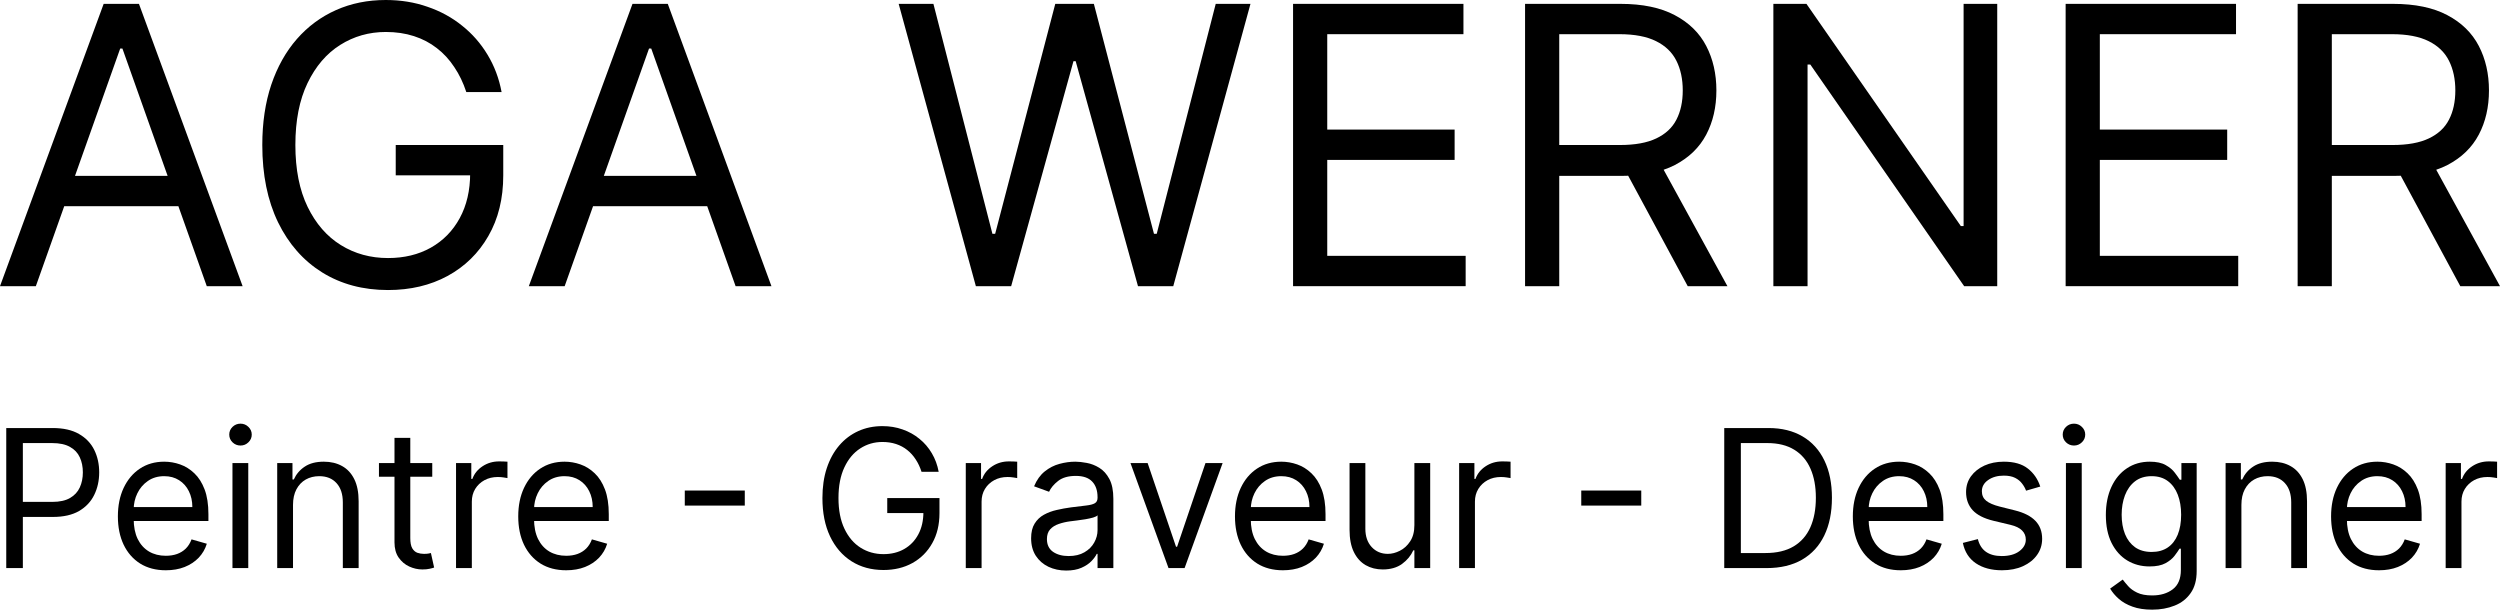
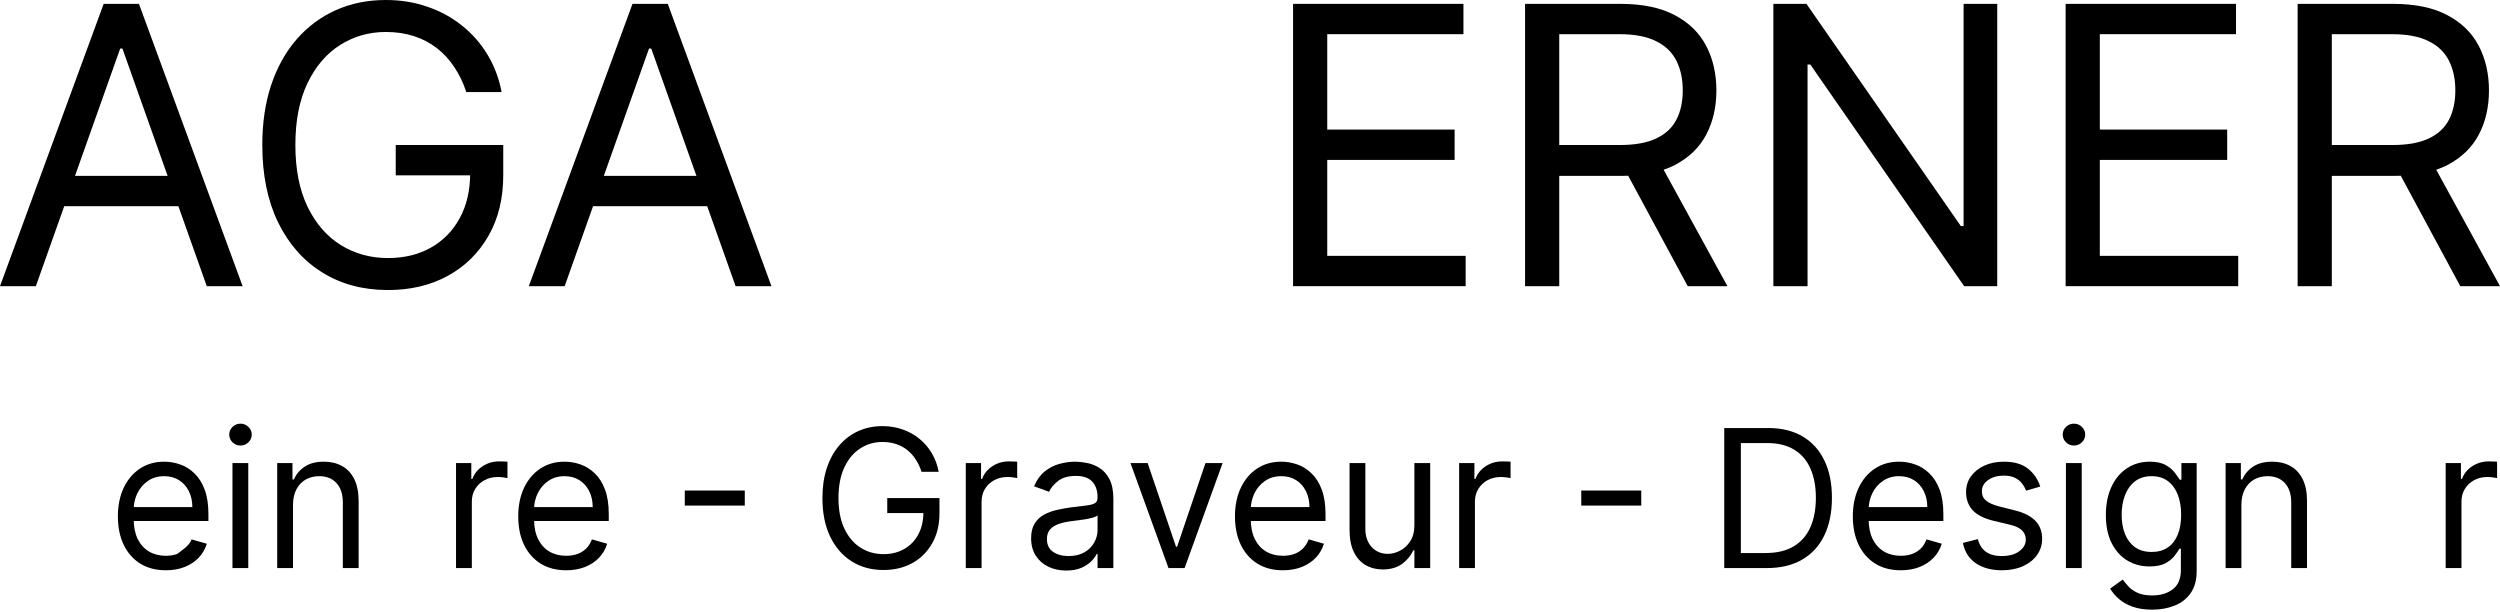
<svg xmlns="http://www.w3.org/2000/svg" width="196" height="48" viewBox="0 0 196 48" fill="none">
  <path d="M2.81 22.436H0L8.127 0.303H10.894L19.021 22.436H16.211L9.597 3.804H9.424L2.81 22.436ZM3.847 13.79H15.174V16.168H3.847V13.79Z" fill="black" />
  <path d="M36.559 7.219C36.321 6.492 36.008 5.84 35.618 5.263C35.237 4.68 34.779 4.182 34.246 3.772C33.72 3.361 33.122 3.048 32.452 2.832C31.782 2.615 31.047 2.507 30.247 2.507C28.936 2.507 27.744 2.846 26.67 3.523C25.596 4.2 24.743 5.198 24.109 6.517C23.474 7.835 23.157 9.453 23.157 11.369C23.157 13.286 23.478 14.903 24.119 16.222C24.761 17.54 25.629 18.538 26.724 19.215C27.819 19.893 29.051 20.231 30.42 20.231C31.688 20.231 32.805 19.961 33.77 19.421C34.743 18.873 35.5 18.102 36.04 17.108C36.587 16.107 36.861 14.929 36.861 13.574L37.683 13.747H31.025V11.369H39.455V13.747C39.455 15.57 39.066 17.155 38.288 18.502C37.517 19.85 36.451 20.894 35.089 21.636C33.734 22.371 32.178 22.739 30.42 22.739C28.46 22.739 26.738 22.278 25.254 21.355C23.777 20.433 22.624 19.122 21.796 17.422C20.974 15.721 20.564 13.704 20.564 11.369C20.564 9.619 20.798 8.044 21.266 6.647C21.742 5.242 22.412 4.046 23.276 3.058C24.141 2.071 25.164 1.315 26.346 0.789C27.527 0.263 28.828 0 30.247 0C31.414 0 32.502 0.177 33.511 0.53C34.527 0.875 35.431 1.369 36.224 2.01C37.023 2.644 37.69 3.404 38.223 4.291C38.756 5.17 39.124 6.146 39.325 7.219H36.559Z" fill="black" />
  <path d="M44.27 22.436H41.46L49.587 0.303H52.354L60.481 22.436H57.671L51.057 3.804H50.884L44.27 22.436ZM45.307 13.79H56.633V16.168H45.307V13.79Z" fill="black" />
-   <path d="M76.508 22.436L70.456 0.303H73.18L77.805 18.329H78.021L82.733 0.303H85.759L90.471 18.329H90.688L95.313 0.303H98.037L91.984 22.436H89.218L84.333 4.798H84.16L79.275 22.436H76.508Z" fill="black" />
  <path d="M101.376 22.436V0.303H114.734V2.68H104.056V10.159H114.042V12.537H104.056V20.058H114.907V22.436H101.376Z" fill="black" />
  <path d="M119.565 22.436V0.303H127.043C128.773 0.303 130.192 0.598 131.302 1.189C132.411 1.772 133.233 2.576 133.766 3.599C134.299 4.622 134.565 5.786 134.565 7.09C134.565 8.394 134.299 9.55 133.766 10.559C133.233 11.568 132.415 12.36 131.312 12.936C130.21 13.506 128.801 13.79 127.087 13.79H121.035V11.369H127C128.182 11.369 129.133 11.196 129.853 10.851C130.581 10.505 131.107 10.015 131.431 9.381C131.763 8.74 131.928 7.976 131.928 7.09C131.928 6.203 131.763 5.429 131.431 4.766C131.1 4.103 130.57 3.592 129.843 3.231C129.115 2.864 128.153 2.68 126.957 2.68H122.245V22.436H119.565ZM129.983 12.493L135.43 22.436H132.317L126.957 12.493H129.983Z" fill="black" />
  <path d="M156.583 0.303V22.436H153.989L141.928 5.058H141.712V22.436H139.032V0.303H141.625L153.73 17.724H153.946V0.303H156.583Z" fill="black" />
  <path d="M161.946 22.436V0.303H175.304V2.68H164.626V10.159H174.612V12.537H164.626V20.058H175.477V22.436H161.946Z" fill="black" />
  <path d="M180.135 22.436V0.303H187.613C189.343 0.303 190.762 0.598 191.872 1.189C192.981 1.772 193.803 2.576 194.336 3.599C194.869 4.622 195.135 5.786 195.135 7.09C195.135 8.394 194.869 9.55 194.336 10.559C193.803 11.568 192.985 12.36 191.882 12.936C190.78 13.506 189.371 13.79 187.657 13.79H181.605V11.369H187.57C188.752 11.369 189.703 11.196 190.423 10.851C191.151 10.505 191.677 10.015 192.001 9.381C192.333 8.74 192.498 7.976 192.498 7.09C192.498 6.203 192.333 5.429 192.001 4.766C191.67 4.103 191.14 3.592 190.413 3.231C189.685 2.864 188.723 2.68 187.527 2.68H182.815V22.436H180.135ZM190.553 12.493L196 22.436H192.887L187.527 12.493H190.553Z" fill="black" />
-   <path d="M0.49 44.538V33.558H4.123C4.966 33.558 5.656 33.713 6.192 34.024C6.731 34.332 7.13 34.748 7.389 35.273C7.648 35.799 7.777 36.385 7.777 37.032C7.777 37.679 7.648 38.267 7.389 38.796C7.133 39.325 6.738 39.747 6.202 40.061C5.667 40.372 4.981 40.528 4.144 40.528H1.54V39.348H4.102C4.679 39.348 5.143 39.246 5.493 39.042C5.843 38.839 6.097 38.563 6.255 38.217C6.416 37.867 6.496 37.472 6.496 37.032C6.496 36.592 6.416 36.199 6.255 35.852C6.097 35.506 5.842 35.234 5.488 35.038C5.135 34.837 4.665 34.737 4.081 34.737H1.792V44.538H0.49Z" fill="black" />
-   <path d="M13.001 44.709C12.224 44.709 11.554 44.534 10.99 44.184C10.43 43.83 9.998 43.337 9.693 42.704C9.392 42.068 9.242 41.328 9.242 40.485C9.242 39.641 9.392 38.898 9.693 38.254C9.998 37.607 10.421 37.103 10.964 36.742C11.51 36.378 12.147 36.196 12.875 36.196C13.295 36.196 13.71 36.267 14.119 36.41C14.529 36.553 14.902 36.785 15.238 37.107C15.574 37.425 15.841 37.847 16.041 38.372C16.24 38.898 16.34 39.545 16.34 40.313V40.849H10.124V39.755H15.08C15.08 39.291 14.989 38.876 14.807 38.512C14.629 38.147 14.373 37.859 14.04 37.648C13.711 37.438 13.323 37.332 12.875 37.332C12.382 37.332 11.954 37.457 11.594 37.708C11.237 37.954 10.962 38.276 10.77 38.672C10.577 39.069 10.481 39.495 10.481 39.949V40.678C10.481 41.3 10.586 41.827 10.796 42.259C11.009 42.688 11.305 43.015 11.683 43.24C12.061 43.462 12.501 43.573 13.001 43.573C13.326 43.573 13.62 43.526 13.883 43.433C14.149 43.337 14.378 43.194 14.571 43.004C14.763 42.811 14.912 42.572 15.017 42.286L16.214 42.629C16.088 43.044 15.876 43.408 15.579 43.723C15.281 44.034 14.914 44.277 14.476 44.452C14.039 44.624 13.547 44.709 13.001 44.709Z" fill="black" />
+   <path d="M13.001 44.709C12.224 44.709 11.554 44.534 10.99 44.184C10.43 43.83 9.998 43.337 9.693 42.704C9.392 42.068 9.242 41.328 9.242 40.485C9.242 39.641 9.392 38.898 9.693 38.254C9.998 37.607 10.421 37.103 10.964 36.742C11.51 36.378 12.147 36.196 12.875 36.196C13.295 36.196 13.71 36.267 14.119 36.41C14.529 36.553 14.902 36.785 15.238 37.107C15.574 37.425 15.841 37.847 16.041 38.372C16.24 38.898 16.34 39.545 16.34 40.313V40.849H10.124V39.755H15.08C15.08 39.291 14.989 38.876 14.807 38.512C14.629 38.147 14.373 37.859 14.04 37.648C13.711 37.438 13.323 37.332 12.875 37.332C12.382 37.332 11.954 37.457 11.594 37.708C11.237 37.954 10.962 38.276 10.77 38.672C10.577 39.069 10.481 39.495 10.481 39.949V40.678C10.481 41.3 10.586 41.827 10.796 42.259C11.009 42.688 11.305 43.015 11.683 43.24C12.061 43.462 12.501 43.573 13.001 43.573C13.326 43.573 13.62 43.526 13.883 43.433C14.763 42.811 14.912 42.572 15.017 42.286L16.214 42.629C16.088 43.044 15.876 43.408 15.579 43.723C15.281 44.034 14.914 44.277 14.476 44.452C14.039 44.624 13.547 44.709 13.001 44.709Z" fill="black" />
  <path d="M18.225 44.538V36.303H19.464V44.538H18.225ZM18.855 34.93C18.613 34.93 18.405 34.846 18.23 34.678C18.059 34.51 17.973 34.308 17.973 34.072C17.973 33.837 18.059 33.635 18.23 33.467C18.405 33.299 18.613 33.215 18.855 33.215C19.096 33.215 19.303 33.299 19.474 33.467C19.649 33.635 19.737 33.837 19.737 34.072C19.737 34.308 19.649 34.51 19.474 34.678C19.303 34.846 19.096 34.93 18.855 34.93Z" fill="black" />
  <path d="M22.972 39.584V44.538H21.733V36.303H22.93V37.59H23.035C23.224 37.171 23.511 36.835 23.896 36.582C24.281 36.324 24.778 36.196 25.387 36.196C25.933 36.196 26.411 36.31 26.821 36.539C27.23 36.764 27.549 37.107 27.776 37.568C28.004 38.026 28.117 38.605 28.117 39.305V44.538H26.878V39.391C26.878 38.744 26.714 38.24 26.385 37.879C26.056 37.514 25.604 37.332 25.03 37.332C24.635 37.332 24.281 37.42 23.97 37.595C23.662 37.77 23.419 38.026 23.24 38.361C23.062 38.697 22.972 39.105 22.972 39.584Z" fill="black" />
-   <path d="M33.889 36.303V37.375H29.71V36.303H33.889ZM30.928 34.33H32.167V42.179C32.167 42.536 32.217 42.804 32.319 42.983C32.424 43.158 32.557 43.276 32.718 43.337C32.883 43.394 33.056 43.423 33.238 43.423C33.374 43.423 33.486 43.416 33.574 43.401C33.661 43.383 33.731 43.369 33.784 43.358L34.036 44.495C33.952 44.527 33.834 44.559 33.684 44.591C33.533 44.627 33.343 44.645 33.112 44.645C32.762 44.645 32.419 44.568 32.083 44.414C31.75 44.261 31.474 44.027 31.253 43.712C31.036 43.398 30.928 43.001 30.928 42.522V34.33Z" fill="black" />
  <path d="M35.753 44.538V36.303H36.95V37.547H37.034C37.181 37.139 37.447 36.809 37.832 36.555C38.217 36.301 38.651 36.174 39.134 36.174C39.225 36.174 39.338 36.176 39.475 36.179C39.611 36.183 39.715 36.188 39.785 36.196V37.482C39.743 37.472 39.646 37.456 39.496 37.434C39.349 37.409 39.193 37.397 39.029 37.397C38.637 37.397 38.287 37.48 37.979 37.648C37.674 37.813 37.433 38.042 37.254 38.335C37.079 38.624 36.992 38.955 36.992 39.327V44.538H35.753Z" fill="black" />
  <path d="M44.389 44.709C43.612 44.709 42.942 44.534 42.378 44.184C41.818 43.83 41.386 43.337 41.081 42.704C40.78 42.068 40.63 41.328 40.63 40.485C40.63 39.641 40.78 38.898 41.081 38.254C41.386 37.607 41.809 37.103 42.352 36.742C42.898 36.378 43.535 36.196 44.263 36.196C44.683 36.196 45.098 36.267 45.507 36.41C45.917 36.553 46.29 36.785 46.626 37.107C46.962 37.425 47.229 37.847 47.429 38.372C47.628 38.898 47.728 39.545 47.728 40.313V40.849H41.512V39.755H46.468C46.468 39.291 46.377 38.876 46.195 38.512C46.017 38.147 45.761 37.859 45.429 37.648C45.1 37.438 44.711 37.332 44.263 37.332C43.77 37.332 43.343 37.457 42.982 37.708C42.625 37.954 42.35 38.276 42.158 38.672C41.965 39.069 41.869 39.495 41.869 39.949V40.678C41.869 41.3 41.974 41.827 42.184 42.259C42.398 42.688 42.693 43.015 43.071 43.24C43.449 43.462 43.889 43.573 44.389 43.573C44.715 43.573 45.009 43.526 45.271 43.433C45.537 43.337 45.766 43.194 45.959 43.004C46.151 42.811 46.3 42.572 46.405 42.286L47.602 42.629C47.476 43.044 47.264 43.408 46.967 43.723C46.669 44.034 46.302 44.277 45.864 44.452C45.427 44.624 44.935 44.709 44.389 44.709Z" fill="black" />
  <path d="M58.391 38.458V39.638H53.687V38.458H58.391Z" fill="black" />
  <path d="M72.248 36.989C72.132 36.628 71.98 36.305 71.791 36.019C71.605 35.729 71.383 35.483 71.124 35.279C70.869 35.075 70.578 34.92 70.253 34.812C69.927 34.705 69.57 34.651 69.182 34.651C68.545 34.651 67.965 34.819 67.444 35.156C66.922 35.492 66.507 35.986 66.2 36.641C65.891 37.295 65.737 38.097 65.737 39.048C65.737 39.998 65.893 40.801 66.205 41.455C66.516 42.109 66.938 42.604 67.47 42.94C68.002 43.276 68.601 43.444 69.266 43.444C69.882 43.444 70.424 43.31 70.893 43.042C71.366 42.77 71.733 42.388 71.996 41.895C72.262 41.398 72.395 40.813 72.395 40.142L72.794 40.227H69.56V39.048H73.655V40.227C73.655 41.132 73.466 41.918 73.088 42.586C72.713 43.255 72.195 43.773 71.534 44.141C70.876 44.506 70.12 44.688 69.266 44.688C68.314 44.688 67.477 44.459 66.756 44.002C66.038 43.544 65.478 42.894 65.076 42.05C64.677 41.207 64.478 40.206 64.478 39.048C64.478 38.179 64.591 37.398 64.819 36.705C65.05 36.008 65.375 35.415 65.795 34.925C66.215 34.435 66.712 34.06 67.286 33.799C67.86 33.538 68.492 33.408 69.182 33.408C69.749 33.408 70.277 33.495 70.767 33.67C71.261 33.842 71.7 34.087 72.085 34.405C72.474 34.719 72.797 35.096 73.056 35.536C73.315 35.972 73.494 36.456 73.592 36.989H72.248Z" fill="black" />
  <path d="M75.717 44.538V36.303H76.914V37.547H76.998C77.145 37.139 77.411 36.809 77.796 36.555C78.181 36.301 78.615 36.174 79.098 36.174C79.189 36.174 79.303 36.176 79.439 36.179C79.576 36.183 79.679 36.188 79.749 36.196V37.482C79.707 37.472 79.611 37.456 79.46 37.434C79.313 37.409 79.157 37.397 78.993 37.397C78.601 37.397 78.251 37.48 77.943 37.648C77.638 37.813 77.397 38.042 77.218 38.335C77.043 38.624 76.956 38.955 76.956 39.327V44.538H75.717Z" fill="black" />
  <path d="M83.591 44.731C83.08 44.731 82.616 44.633 82.199 44.436C81.783 44.236 81.452 43.948 81.207 43.573C80.962 43.194 80.84 42.736 80.84 42.2C80.84 41.728 80.931 41.346 81.113 41.053C81.295 40.756 81.538 40.524 81.842 40.356C82.147 40.188 82.483 40.063 82.85 39.981C83.221 39.895 83.594 39.827 83.969 39.777C84.459 39.713 84.856 39.664 85.16 39.632C85.469 39.596 85.692 39.538 85.832 39.455C85.976 39.373 86.048 39.23 86.048 39.026V38.983C86.048 38.455 85.906 38.043 85.623 37.75C85.343 37.457 84.917 37.311 84.347 37.311C83.755 37.311 83.291 37.443 82.955 37.708C82.619 37.972 82.383 38.254 82.247 38.555L81.071 38.126C81.281 37.625 81.561 37.236 81.911 36.957C82.264 36.675 82.649 36.478 83.066 36.367C83.486 36.253 83.899 36.196 84.305 36.196C84.564 36.196 84.861 36.228 85.197 36.292C85.537 36.353 85.864 36.48 86.179 36.673C86.498 36.866 86.762 37.157 86.972 37.547C87.182 37.936 87.287 38.458 87.287 39.112V44.538H86.048V43.423H85.985C85.901 43.601 85.761 43.793 85.565 43.996C85.369 44.2 85.108 44.373 84.782 44.516C84.457 44.659 84.06 44.731 83.591 44.731ZM83.78 43.594C84.27 43.594 84.683 43.496 85.019 43.299C85.358 43.103 85.614 42.849 85.785 42.538C85.96 42.227 86.048 41.9 86.048 41.557V40.399C85.995 40.463 85.88 40.522 85.701 40.576C85.526 40.626 85.323 40.67 85.092 40.71C84.865 40.745 84.642 40.778 84.425 40.806C84.212 40.831 84.039 40.853 83.906 40.871C83.584 40.913 83.283 40.983 83.003 41.08C82.726 41.173 82.502 41.314 82.331 41.503C82.163 41.689 82.079 41.943 82.079 42.265C82.079 42.704 82.238 43.037 82.556 43.262C82.878 43.483 83.286 43.594 83.78 43.594Z" fill="black" />
  <path d="M95.854 36.303L92.872 44.538H91.612L88.629 36.303H89.974L92.2 42.865H92.284L94.51 36.303H95.854Z" fill="black" />
  <path d="M100.581 44.709C99.805 44.709 99.134 44.534 98.571 44.184C98.011 43.83 97.578 43.337 97.274 42.704C96.973 42.068 96.822 41.328 96.822 40.485C96.822 39.641 96.973 38.898 97.274 38.254C97.578 37.607 98.002 37.103 98.544 36.742C99.09 36.378 99.728 36.196 100.455 36.196C100.876 36.196 101.29 36.267 101.7 36.41C102.109 36.553 102.482 36.785 102.818 37.107C103.154 37.425 103.422 37.847 103.621 38.372C103.821 38.898 103.921 39.545 103.921 40.313V40.849H97.704V39.755H102.661C102.661 39.291 102.57 38.876 102.388 38.512C102.209 38.147 101.954 37.859 101.621 37.648C101.292 37.438 100.904 37.332 100.455 37.332C99.962 37.332 99.535 37.457 99.174 37.708C98.817 37.954 98.543 38.276 98.35 38.672C98.158 39.069 98.061 39.495 98.061 39.949V40.678C98.061 41.3 98.166 41.827 98.376 42.259C98.59 42.688 98.886 43.015 99.264 43.24C99.642 43.462 100.081 43.573 100.581 43.573C100.907 43.573 101.201 43.526 101.464 43.433C101.73 43.337 101.959 43.194 102.151 43.004C102.344 42.811 102.493 42.572 102.598 42.286L103.795 42.629C103.669 43.044 103.457 43.408 103.159 43.723C102.862 44.034 102.494 44.277 102.057 44.452C101.619 44.624 101.128 44.709 100.581 44.709Z" fill="black" />
  <path d="M110.888 41.171V36.303H112.127V44.538H110.888V43.144H110.804C110.615 43.562 110.321 43.918 109.922 44.211C109.523 44.5 109.018 44.645 108.409 44.645C107.905 44.645 107.457 44.532 107.065 44.307C106.673 44.078 106.365 43.735 106.141 43.278C105.917 42.817 105.805 42.236 105.805 41.535V36.303H107.044V41.45C107.044 42.05 107.209 42.529 107.538 42.886C107.87 43.244 108.294 43.423 108.808 43.423C109.117 43.423 109.43 43.342 109.748 43.181C110.07 43.02 110.34 42.774 110.557 42.441C110.777 42.109 110.888 41.686 110.888 41.171Z" fill="black" />
  <path d="M114.396 44.538V36.303H115.593V37.547H115.677C115.824 37.139 116.09 36.809 116.475 36.555C116.86 36.301 117.294 36.174 117.777 36.174C117.868 36.174 117.982 36.176 118.118 36.179C118.255 36.183 118.358 36.188 118.428 36.196V37.482C118.386 37.472 118.29 37.456 118.139 37.434C117.992 37.409 117.837 37.397 117.672 37.397C117.28 37.397 116.93 37.48 116.622 37.648C116.318 37.813 116.076 38.042 115.898 38.335C115.723 38.624 115.635 38.955 115.635 39.327V44.538H114.396Z" fill="black" />
  <path d="M128.675 38.458V39.638H123.971V38.458H128.675Z" fill="black" />
  <path d="M138.499 44.538H135.181V33.558H138.646C139.689 33.558 140.582 33.778 141.324 34.217C142.066 34.653 142.635 35.281 143.03 36.099C143.426 36.914 143.624 37.89 143.624 39.026C143.624 40.17 143.424 41.155 143.025 41.98C142.626 42.803 142.045 43.435 141.282 43.878C140.519 44.318 139.591 44.538 138.499 44.538ZM136.483 43.358H138.415C139.304 43.358 140.041 43.183 140.626 42.833C141.21 42.483 141.646 41.984 141.933 41.337C142.22 40.69 142.364 39.92 142.364 39.026C142.364 38.14 142.222 37.377 141.938 36.737C141.655 36.094 141.231 35.6 140.668 35.257C140.104 34.911 139.402 34.737 138.562 34.737H136.483V43.358Z" fill="black" />
  <path d="M149.021 44.709C148.244 44.709 147.573 44.534 147.01 44.184C146.45 43.83 146.018 43.337 145.713 42.704C145.412 42.068 145.262 41.328 145.262 40.485C145.262 39.641 145.412 38.898 145.713 38.254C146.018 37.607 146.441 37.103 146.984 36.742C147.53 36.378 148.167 36.196 148.895 36.196C149.315 36.196 149.73 36.267 150.139 36.41C150.549 36.553 150.921 36.785 151.257 37.107C151.593 37.425 151.861 37.847 152.061 38.372C152.26 38.898 152.36 39.545 152.36 40.313V40.849H146.144V39.755H151.1C151.1 39.291 151.009 38.876 150.827 38.512C150.648 38.147 150.393 37.859 150.06 37.648C149.731 37.438 149.343 37.332 148.895 37.332C148.401 37.332 147.974 37.457 147.614 37.708C147.257 37.954 146.982 38.276 146.789 38.672C146.597 39.069 146.501 39.495 146.501 39.949V40.678C146.501 41.3 146.606 41.827 146.816 42.259C147.029 42.688 147.325 43.015 147.703 43.24C148.081 43.462 148.52 43.573 149.021 43.573C149.346 43.573 149.64 43.526 149.903 43.433C150.169 43.337 150.398 43.194 150.591 43.004C150.783 42.811 150.932 42.572 151.037 42.286L152.234 42.629C152.108 43.044 151.896 43.408 151.599 43.723C151.301 44.034 150.934 44.277 150.496 44.452C150.059 44.624 149.567 44.709 149.021 44.709Z" fill="black" />
  <path d="M159.957 38.147L158.844 38.469C158.774 38.279 158.671 38.095 158.534 37.917C158.401 37.734 158.219 37.584 157.988 37.466C157.757 37.348 157.461 37.289 157.101 37.289C156.607 37.289 156.196 37.405 155.867 37.638C155.541 37.867 155.379 38.158 155.379 38.512C155.379 38.826 155.491 39.075 155.715 39.257C155.939 39.439 156.289 39.591 156.765 39.713L157.962 40.013C158.683 40.191 159.22 40.465 159.574 40.833C159.927 41.198 160.104 41.668 160.104 42.243C160.104 42.715 159.971 43.137 159.705 43.508C159.442 43.88 159.075 44.173 158.602 44.388C158.13 44.602 157.58 44.709 156.954 44.709C156.131 44.709 155.45 44.527 154.911 44.163C154.372 43.798 154.031 43.265 153.888 42.565L155.064 42.265C155.176 42.708 155.387 43.04 155.699 43.262C156.014 43.483 156.425 43.594 156.933 43.594C157.51 43.594 157.969 43.469 158.308 43.219C158.651 42.965 158.823 42.661 158.823 42.307C158.823 42.022 158.725 41.782 158.529 41.589C158.333 41.392 158.032 41.246 157.626 41.149L156.282 40.828C155.543 40.649 155.001 40.372 154.654 39.997C154.311 39.618 154.14 39.144 154.14 38.576C154.14 38.111 154.267 37.7 154.523 37.343C154.782 36.986 155.134 36.705 155.578 36.501C156.026 36.297 156.534 36.196 157.101 36.196C157.899 36.196 158.525 36.374 158.98 36.732C159.439 37.089 159.764 37.561 159.957 38.147Z" fill="black" />
  <path d="M161.969 44.538V36.303H163.208V44.538H161.969ZM162.599 34.93C162.357 34.93 162.149 34.846 161.974 34.678C161.803 34.51 161.717 34.308 161.717 34.072C161.717 33.837 161.803 33.635 161.974 33.467C162.149 33.299 162.357 33.215 162.599 33.215C162.84 33.215 163.047 33.299 163.218 33.467C163.394 33.635 163.481 33.837 163.481 34.072C163.481 34.308 163.394 34.51 163.218 34.678C163.047 34.846 162.84 34.93 162.599 34.93Z" fill="black" />
  <path d="M168.732 47.797C168.134 47.797 167.619 47.719 167.189 47.562C166.758 47.408 166.4 47.204 166.113 46.95C165.829 46.7 165.603 46.432 165.435 46.146L166.422 45.438C166.534 45.589 166.676 45.76 166.848 45.953C167.019 46.15 167.254 46.319 167.551 46.462C167.852 46.609 168.246 46.682 168.732 46.682C169.383 46.682 169.921 46.522 170.344 46.2C170.768 45.878 170.98 45.374 170.98 44.688V43.015H170.875C170.784 43.165 170.654 43.351 170.486 43.573C170.322 43.791 170.084 43.986 169.772 44.157C169.464 44.325 169.047 44.409 168.522 44.409C167.871 44.409 167.287 44.252 166.769 43.937C166.254 43.623 165.847 43.165 165.546 42.565C165.248 41.964 165.099 41.235 165.099 40.377C165.099 39.534 165.245 38.799 165.535 38.174C165.826 37.545 166.23 37.059 166.748 36.716C167.266 36.369 167.864 36.196 168.543 36.196C169.068 36.196 169.485 36.285 169.793 36.464C170.105 36.639 170.343 36.839 170.507 37.064C170.675 37.286 170.805 37.468 170.896 37.611H171.022V36.303H172.219V44.774C172.219 45.481 172.061 46.057 171.746 46.5C171.435 46.947 171.015 47.274 170.486 47.481C169.961 47.692 169.376 47.797 168.732 47.797ZM168.69 43.273C169.187 43.273 169.607 43.156 169.951 42.924C170.294 42.692 170.554 42.358 170.733 41.922C170.911 41.485 171.001 40.964 171.001 40.356C171.001 39.763 170.913 39.239 170.738 38.785C170.563 38.331 170.304 37.975 169.961 37.718C169.618 37.461 169.194 37.332 168.69 37.332C168.165 37.332 167.728 37.468 167.378 37.74C167.031 38.011 166.771 38.376 166.596 38.833C166.424 39.291 166.338 39.798 166.338 40.356C166.338 40.928 166.426 41.434 166.601 41.873C166.779 42.309 167.042 42.652 167.388 42.903C167.738 43.149 168.172 43.273 168.69 43.273Z" fill="black" />
  <path d="M175.726 39.584V44.538H174.487V36.303H175.684V37.59H175.789C175.978 37.171 176.265 36.835 176.65 36.582C177.035 36.324 177.532 36.196 178.141 36.196C178.687 36.196 179.165 36.31 179.574 36.539C179.984 36.764 180.302 37.107 180.53 37.568C180.757 38.026 180.871 38.605 180.871 39.305V44.538H179.632V39.391C179.632 38.744 179.467 38.24 179.138 37.879C178.809 37.514 178.358 37.332 177.784 37.332C177.388 37.332 177.035 37.42 176.723 37.595C176.415 37.77 176.172 38.026 175.993 38.361C175.815 38.697 175.726 39.105 175.726 39.584Z" fill="black" />
-   <path d="M186.516 44.709C185.739 44.709 185.069 44.534 184.505 44.184C183.945 43.83 183.513 43.337 183.208 42.704C182.907 42.068 182.757 41.328 182.757 40.485C182.757 39.641 182.907 38.898 183.208 38.254C183.513 37.607 183.936 37.103 184.479 36.742C185.025 36.378 185.662 36.196 186.39 36.196C186.81 36.196 187.225 36.267 187.634 36.41C188.044 36.553 188.417 36.785 188.753 37.107C189.089 37.425 189.356 37.847 189.556 38.372C189.755 38.898 189.855 39.545 189.855 40.313V40.849H183.639V39.755H188.595C188.595 39.291 188.504 38.876 188.322 38.512C188.144 38.147 187.888 37.859 187.556 37.648C187.227 37.438 186.838 37.332 186.39 37.332C185.897 37.332 185.47 37.457 185.109 37.708C184.752 37.954 184.477 38.276 184.285 38.672C184.092 39.069 183.996 39.495 183.996 39.949V40.678C183.996 41.3 184.101 41.827 184.311 42.259C184.525 42.688 184.82 43.015 185.198 43.24C185.576 43.462 186.016 43.573 186.516 43.573C186.842 43.573 187.136 43.526 187.398 43.433C187.664 43.337 187.893 43.194 188.086 43.004C188.278 42.811 188.427 42.572 188.532 42.286L189.729 42.629C189.603 43.044 189.391 43.408 189.094 43.723C188.796 44.034 188.429 44.277 187.991 44.452C187.554 44.624 187.062 44.709 186.516 44.709Z" fill="black" />
  <path d="M191.74 44.538V36.303H192.937V37.547H193.021C193.168 37.139 193.434 36.809 193.819 36.555C194.204 36.301 194.638 36.174 195.121 36.174C195.212 36.174 195.326 36.176 195.462 36.179C195.599 36.183 195.702 36.188 195.772 36.196V37.482C195.73 37.472 195.634 37.456 195.483 37.434C195.336 37.409 195.181 37.397 195.016 37.397C194.624 37.397 194.274 37.48 193.966 37.648C193.662 37.813 193.42 38.042 193.242 38.335C193.067 38.624 192.979 38.955 192.979 39.327V44.538H191.74Z" fill="black" />
</svg>